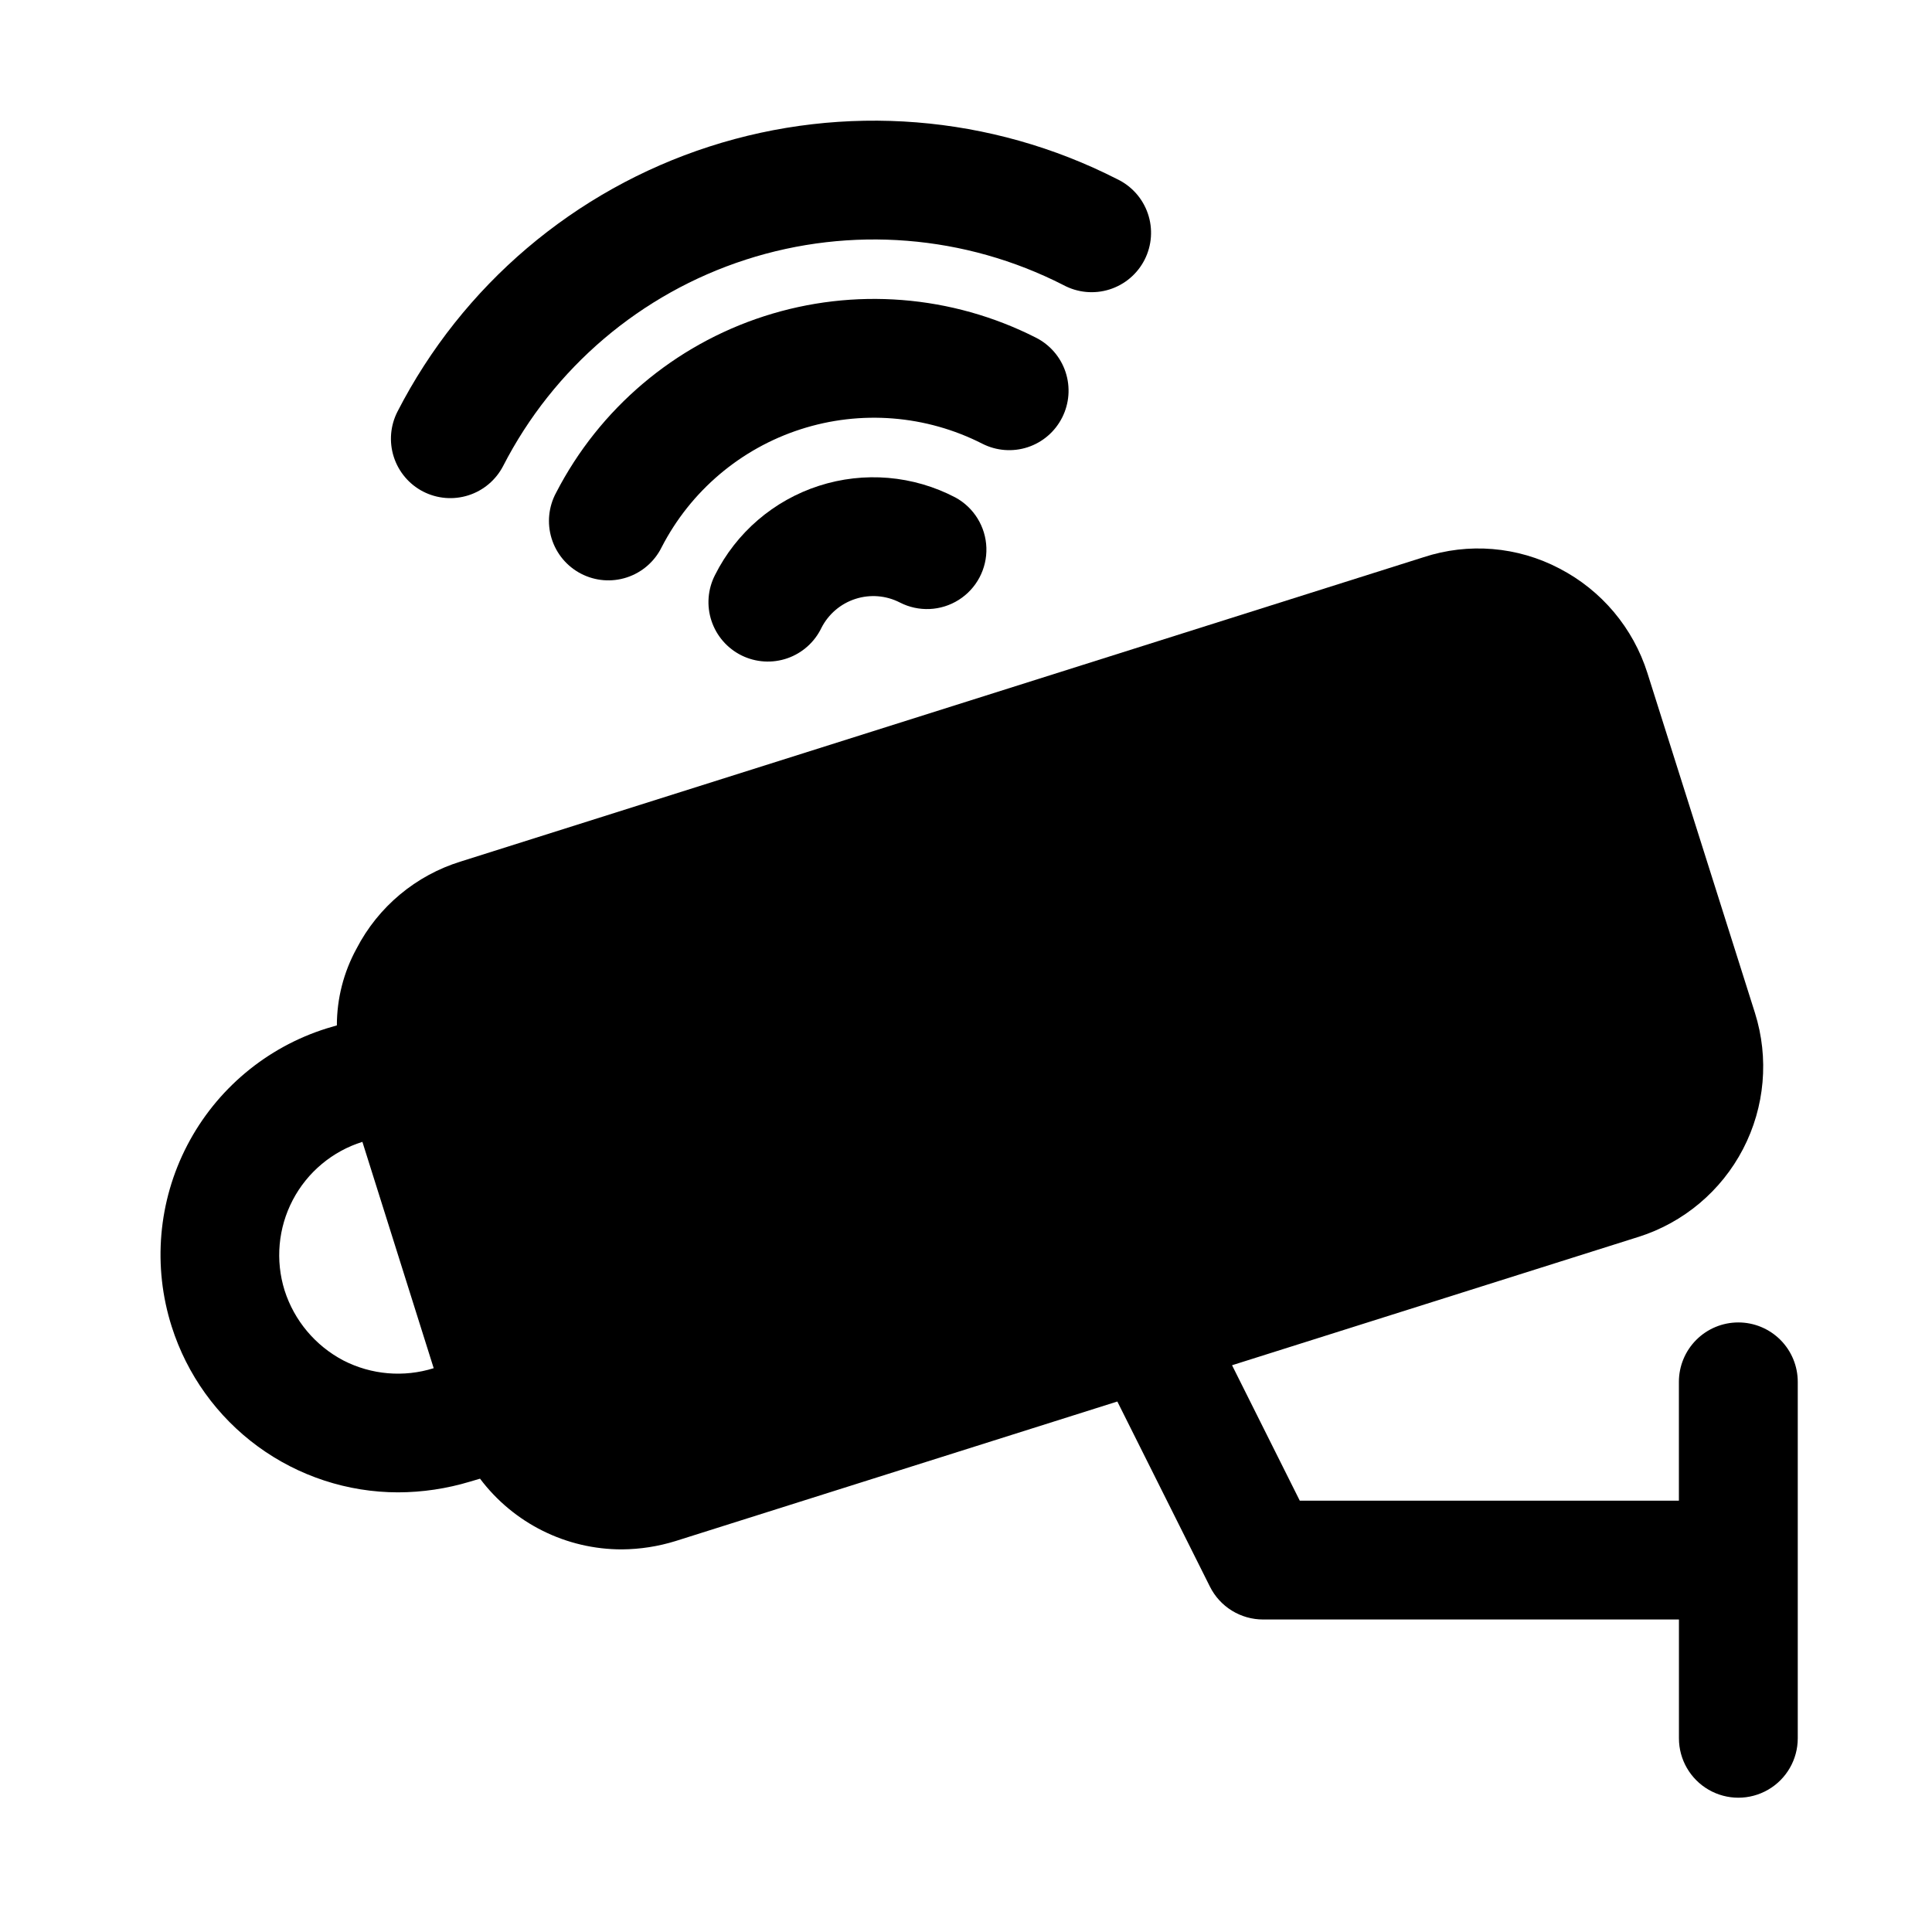
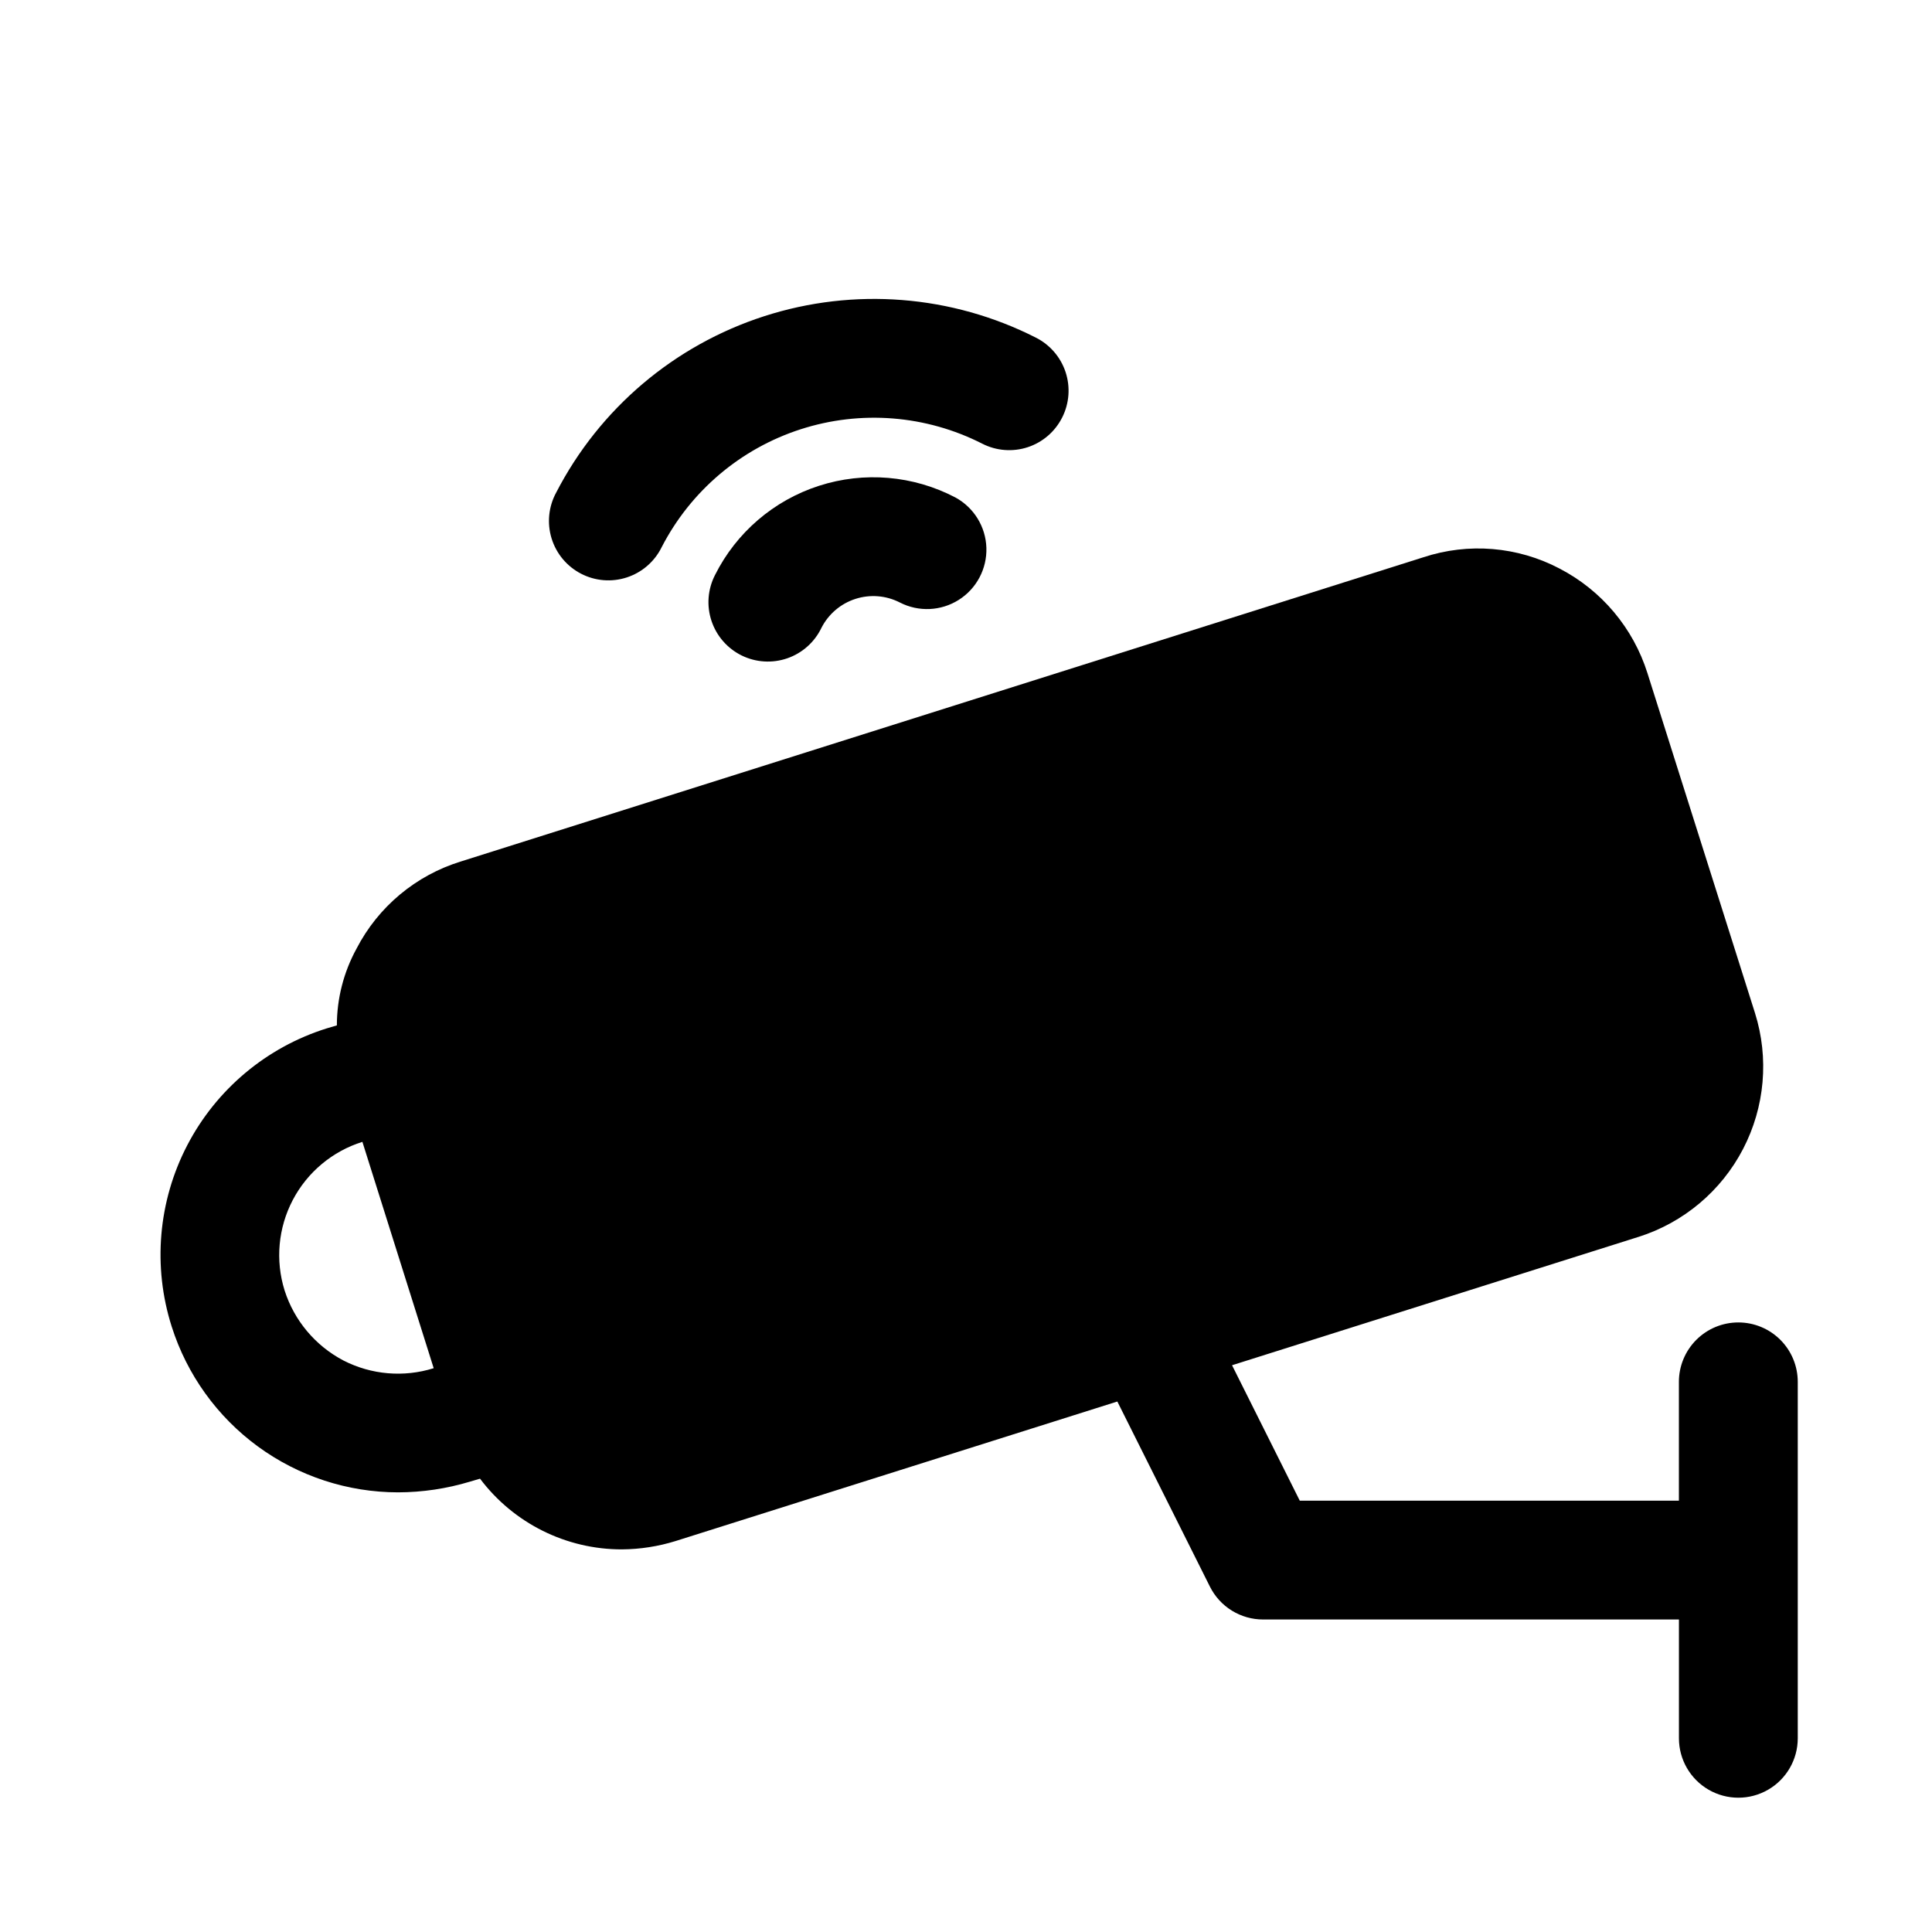
<svg xmlns="http://www.w3.org/2000/svg" fill="#000000" width="800px" height="800px" version="1.1" viewBox="144 144 512 512">
  <g>
    <path d="m397.2 275.84c-11.156-5.848-24.195-6.961-36.184-3.09s-21.918 12.402-27.547 23.672c-1.914 3.75-2.246 8.113-0.918 12.109 1.324 3.996 4.195 7.297 7.969 9.164 3.777 1.863 8.145 2.137 12.121 0.762 3.981-1.379 7.242-4.293 9.059-8.09 1.867-3.644 5.102-6.398 9-7.652 3.894-1.258 8.129-0.914 11.77 0.953 4.965 2.551 10.906 2.285 15.617-0.699 4.715-2.984 7.496-8.242 7.316-13.816-0.184-5.578-3.305-10.641-8.203-13.312z" />
    <path d="m425.49 254.64c1.883-3.727 2.207-8.051 0.906-12.016-1.305-3.965-4.129-7.25-7.856-9.137-22.32-11.332-48.215-13.375-72.039-5.684-23.82 7.691-43.633 24.492-55.109 46.738-2.019 3.715-2.461 8.09-1.219 12.133 1.238 4.043 4.051 7.418 7.809 9.363 3.754 1.945 8.133 2.301 12.152 0.98 4.019-1.32 7.336-4.199 9.207-7.992 7.664-14.883 20.906-26.121 36.836-31.262 15.926-5.141 33.242-3.766 48.16 3.832 3.723 1.891 8.051 2.223 12.023 0.918 3.969-1.305 7.254-4.141 9.129-7.875z" />
-     <path d="m256.12 274.26c3.715 1.914 8.031 2.273 12.012 1.004 3.977-1.266 7.289-4.062 9.207-7.773 13.352-26.031 36.488-45.699 64.328-54.688 27.844-8.988 58.113-6.562 84.164 6.75 3.734 2.012 8.125 2.43 12.176 1.16 4.047-1.27 7.414-4.117 9.332-7.902 1.918-3.785 2.231-8.184 0.859-12.199-1.367-4.016-4.301-7.309-8.129-9.137-33.465-17.07-72.332-20.176-108.09-8.633-35.75 11.543-65.465 36.789-82.629 70.207-1.91 3.711-2.273 8.027-1.004 12.004 1.27 3.977 4.062 7.289 7.769 9.207z" />
    <path d="m604.67 494.46c-4.176 0-8.18 1.66-11.133 4.613-2.953 2.953-4.613 6.957-4.613 11.133v31.488h-100.47l-17.949-35.887 0.027-0.012 107.69-34.008 0.004 0.004c11.953-3.789 21.918-12.168 27.703-23.297 5.785-11.129 6.922-24.098 3.152-36.059l-28.496-90.055v-0.004c-3.777-11.961-12.16-21.934-23.301-27.707-11.117-5.844-24.125-6.922-36.055-2.992l-255.05 80.609c-11.977 3.672-21.965 12.016-27.711 23.145-3.406 6.227-5.191 13.211-5.195 20.309l-2.676 0.789c-15.953 4.996-29.258 16.145-36.973 30.977-7.711 14.832-9.195 32.129-4.121 48.059 4.047 12.738 12.039 23.859 22.82 31.754 10.785 7.894 23.801 12.16 37.164 12.172 6.453-0.016 12.871-0.973 19.051-2.836l2.676-0.789v0.004c8.895 11.82 22.836 18.762 37.629 18.734 4.805-0.039 9.578-0.781 14.172-2.203l117.09-36.984 24.539 49.062c1.309 2.617 3.316 4.816 5.805 6.352 2.488 1.539 5.352 2.352 8.277 2.352h110.21v31.488c0 5.625 3.004 10.82 7.875 13.633 4.871 2.812 10.871 2.812 15.742 0 4.871-2.812 7.871-8.008 7.871-13.633v-94.465c0-4.176-1.656-8.18-4.609-11.133-2.953-2.953-6.957-4.613-11.133-4.613zm-369.67 10.078c-7.434-3.906-13.031-10.578-15.586-18.578-2.477-7.953-1.695-16.566 2.172-23.945 3.867-7.379 10.504-12.922 18.453-15.414l18.895 59.984c-7.938 2.488-16.535 1.754-23.934-2.047z" />
  </g>
</svg>